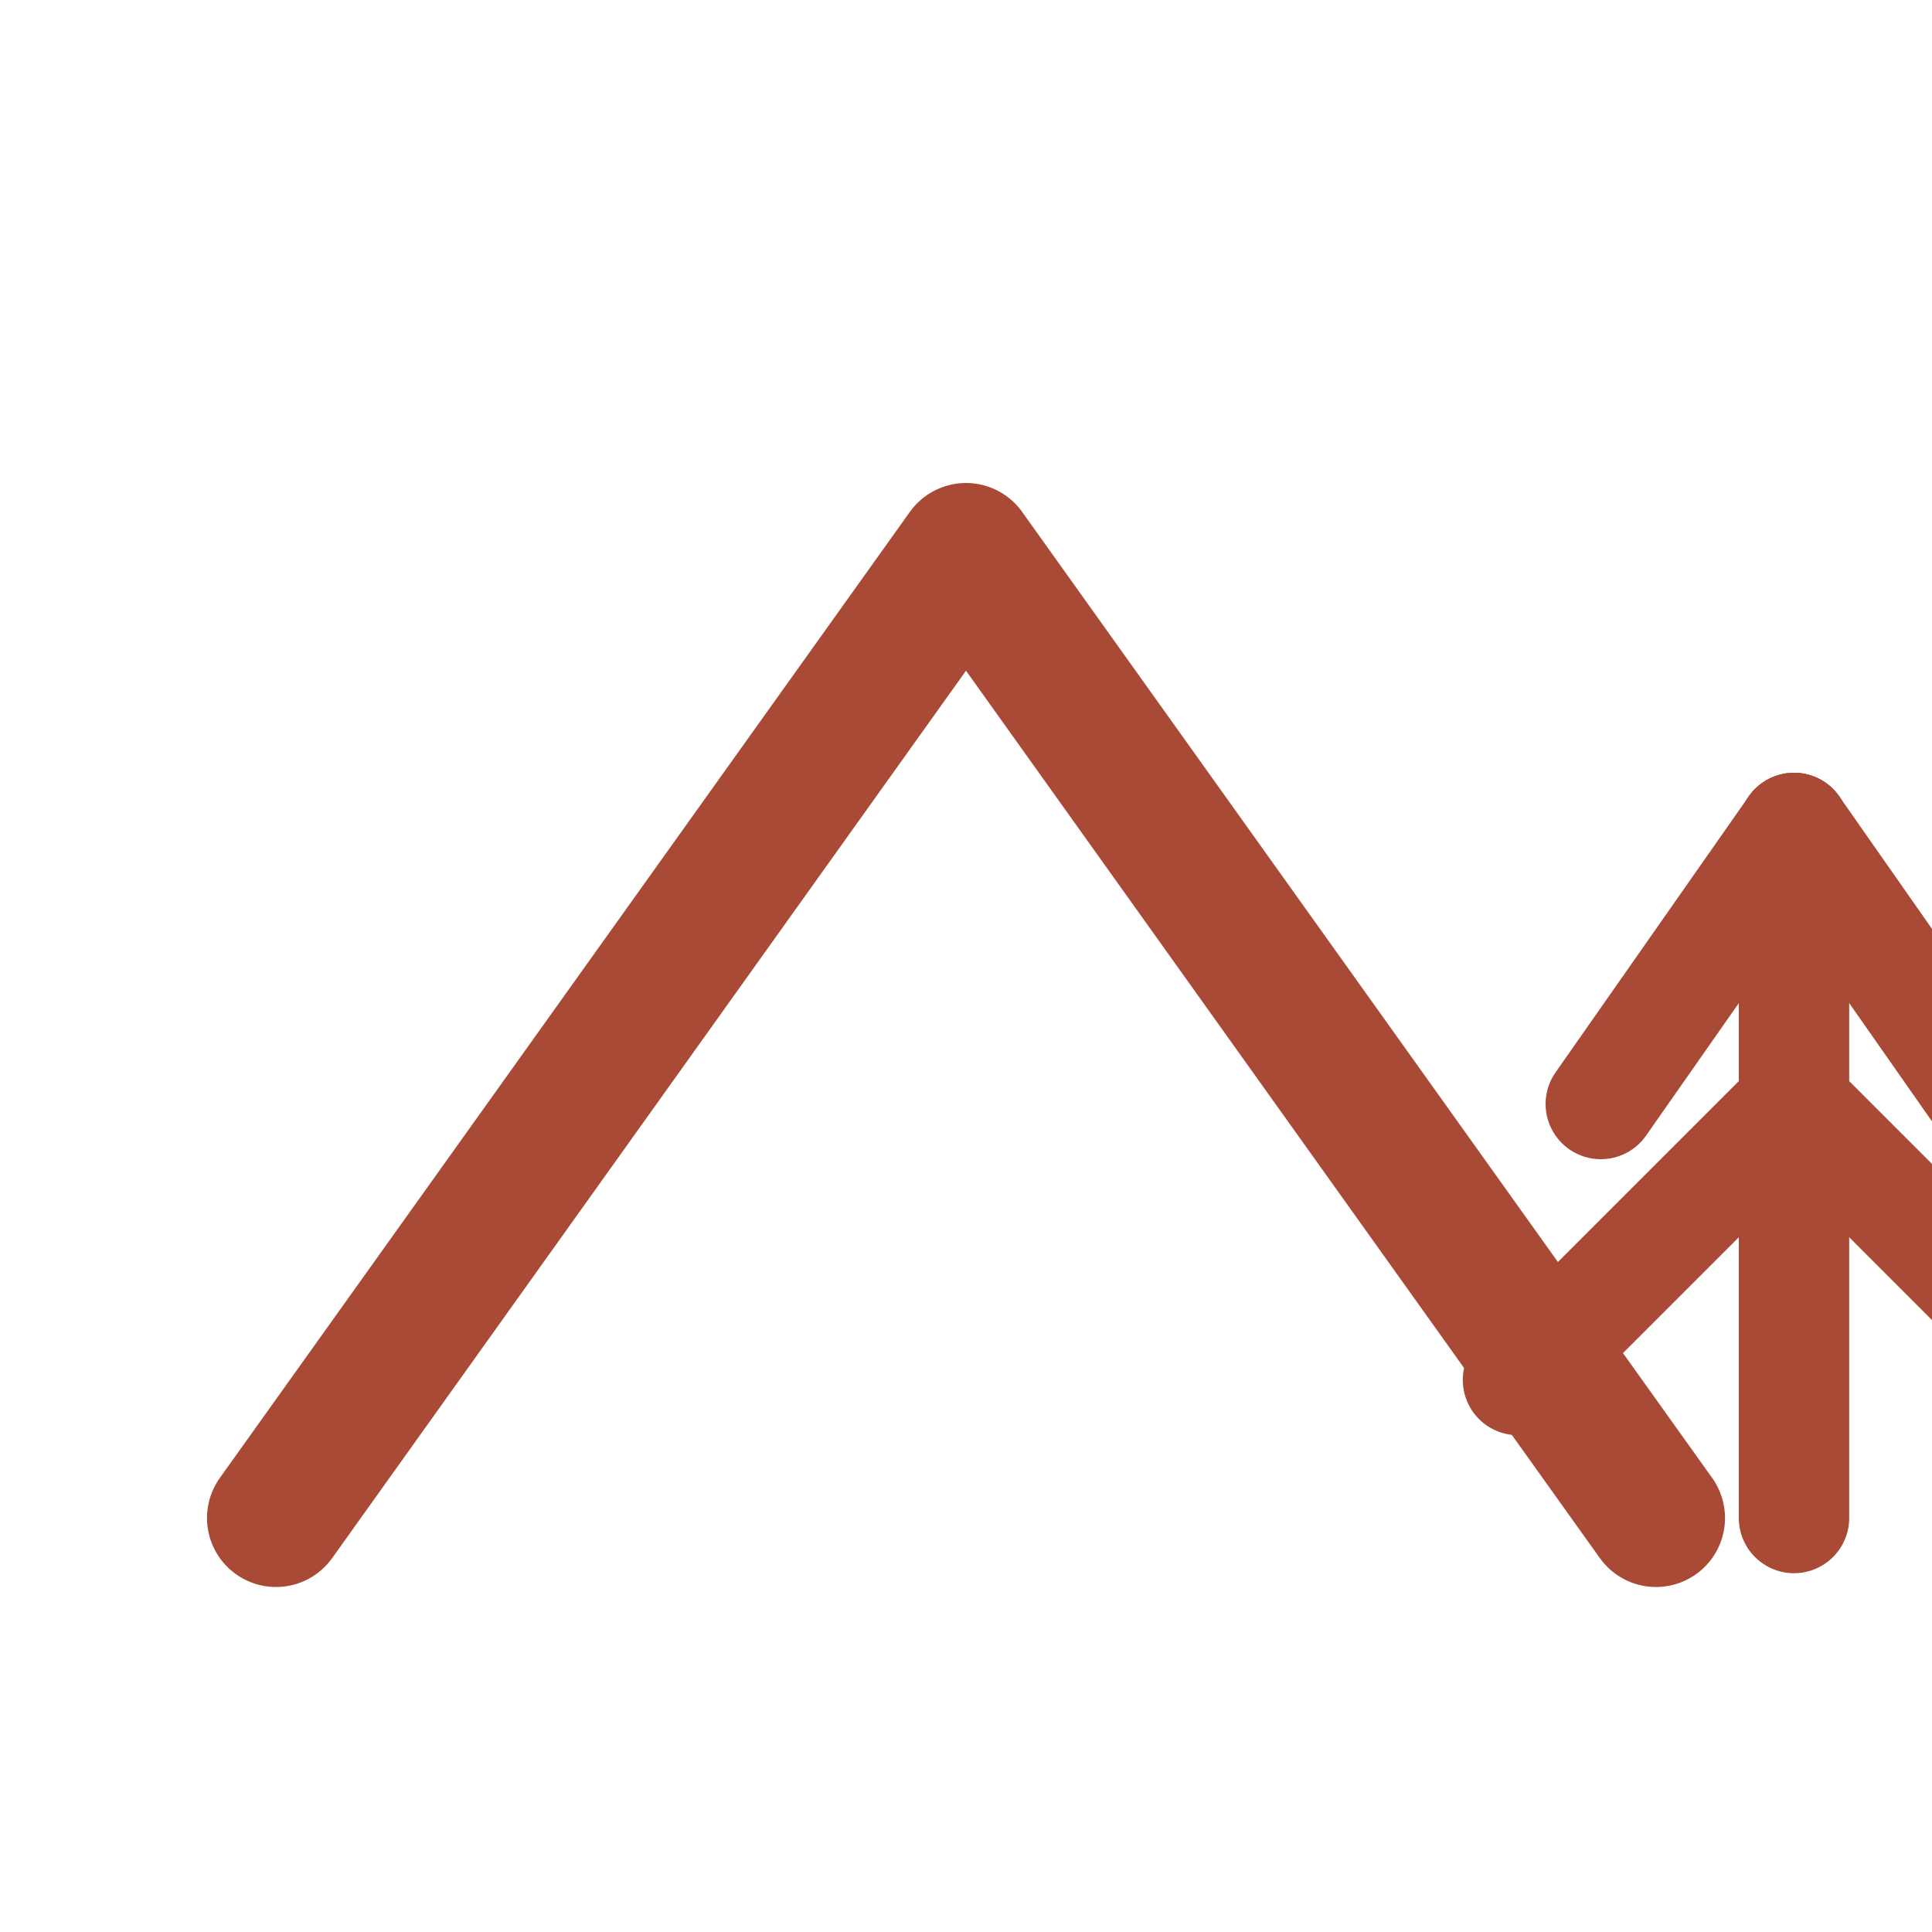
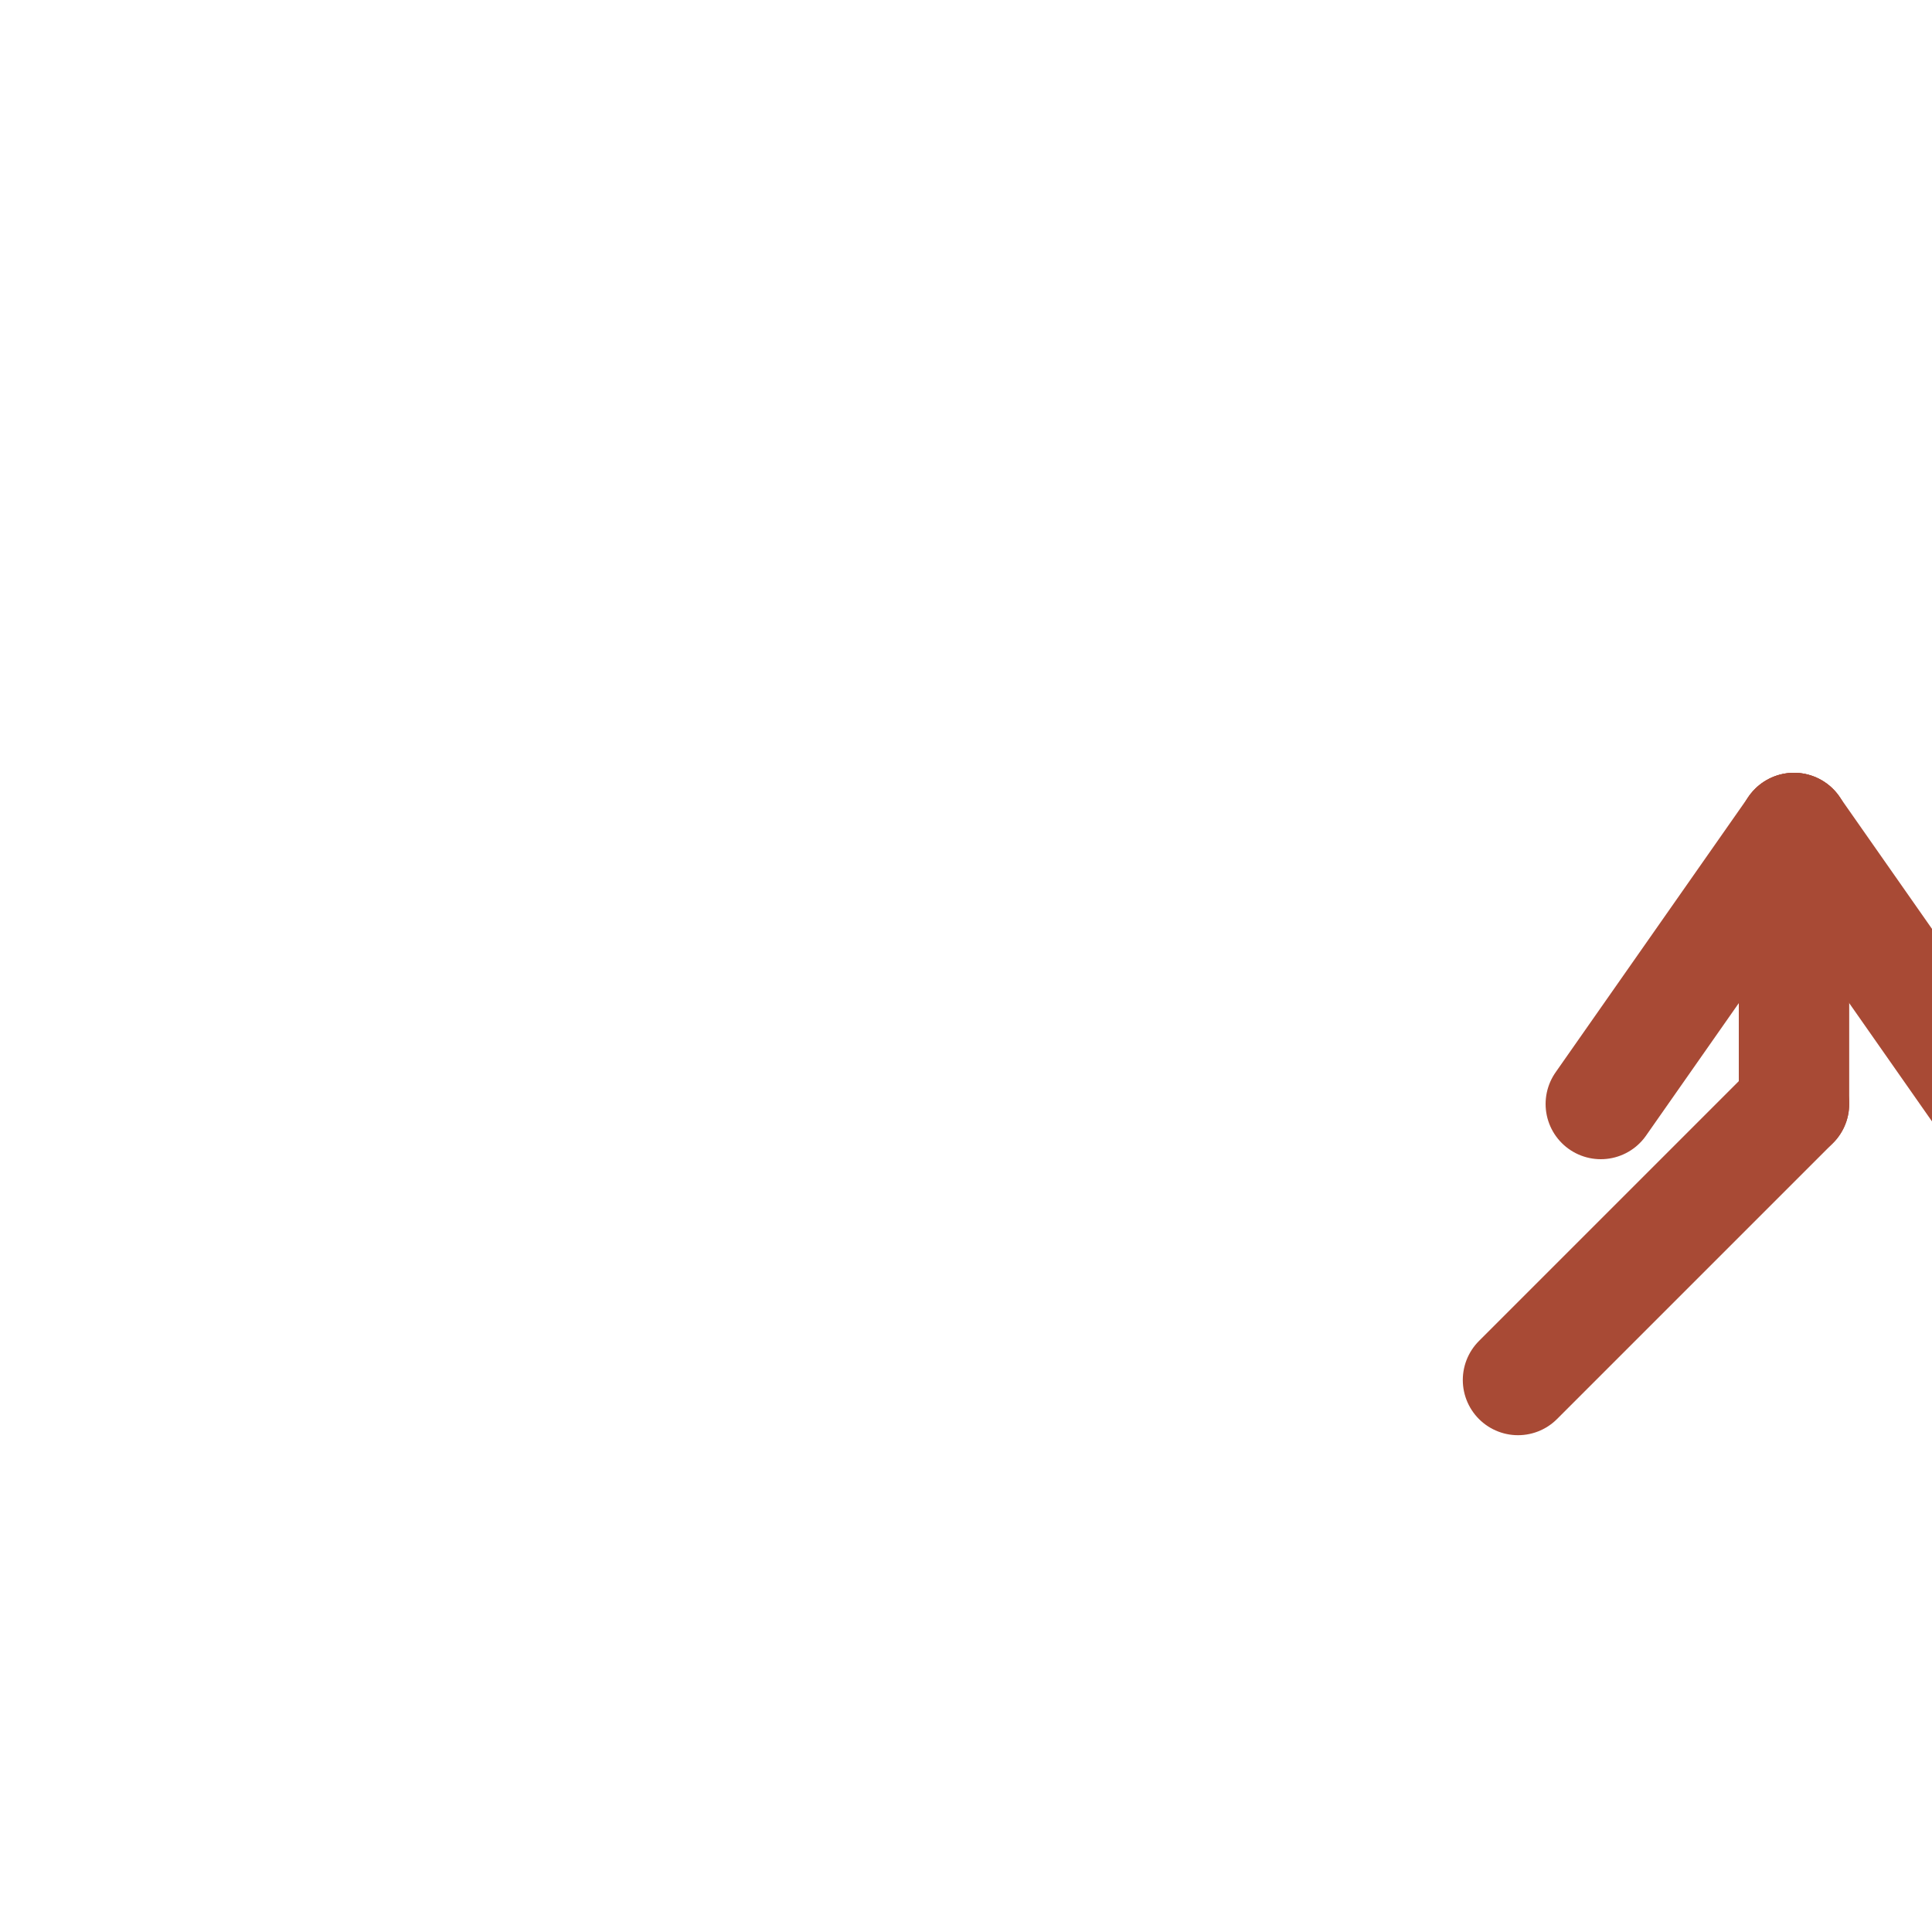
<svg xmlns="http://www.w3.org/2000/svg" viewBox="0 0 70 70" style="background-color: transparent">
  <g transform="translate(0, 5)">
-     <path d="M10 50 L 35 15 L 60 50" fill="none" stroke="#A84A35" stroke-width="5" stroke-linecap="round" stroke-linejoin="round" />
    <g stroke="#A84A35" stroke-width="4" stroke-linecap="round" stroke-linejoin="round">
-       <path d="M65 50 L 65 35" />
      <path d="M65 35 L 55 45" />
-       <path d="M65 35 L 75 45" />
      <path d="M65 25 L 58 35" />
      <path d="M65 25 L 72 35" />
      <path d="M65 25 L 65 35" />
    </g>
  </g>
</svg>